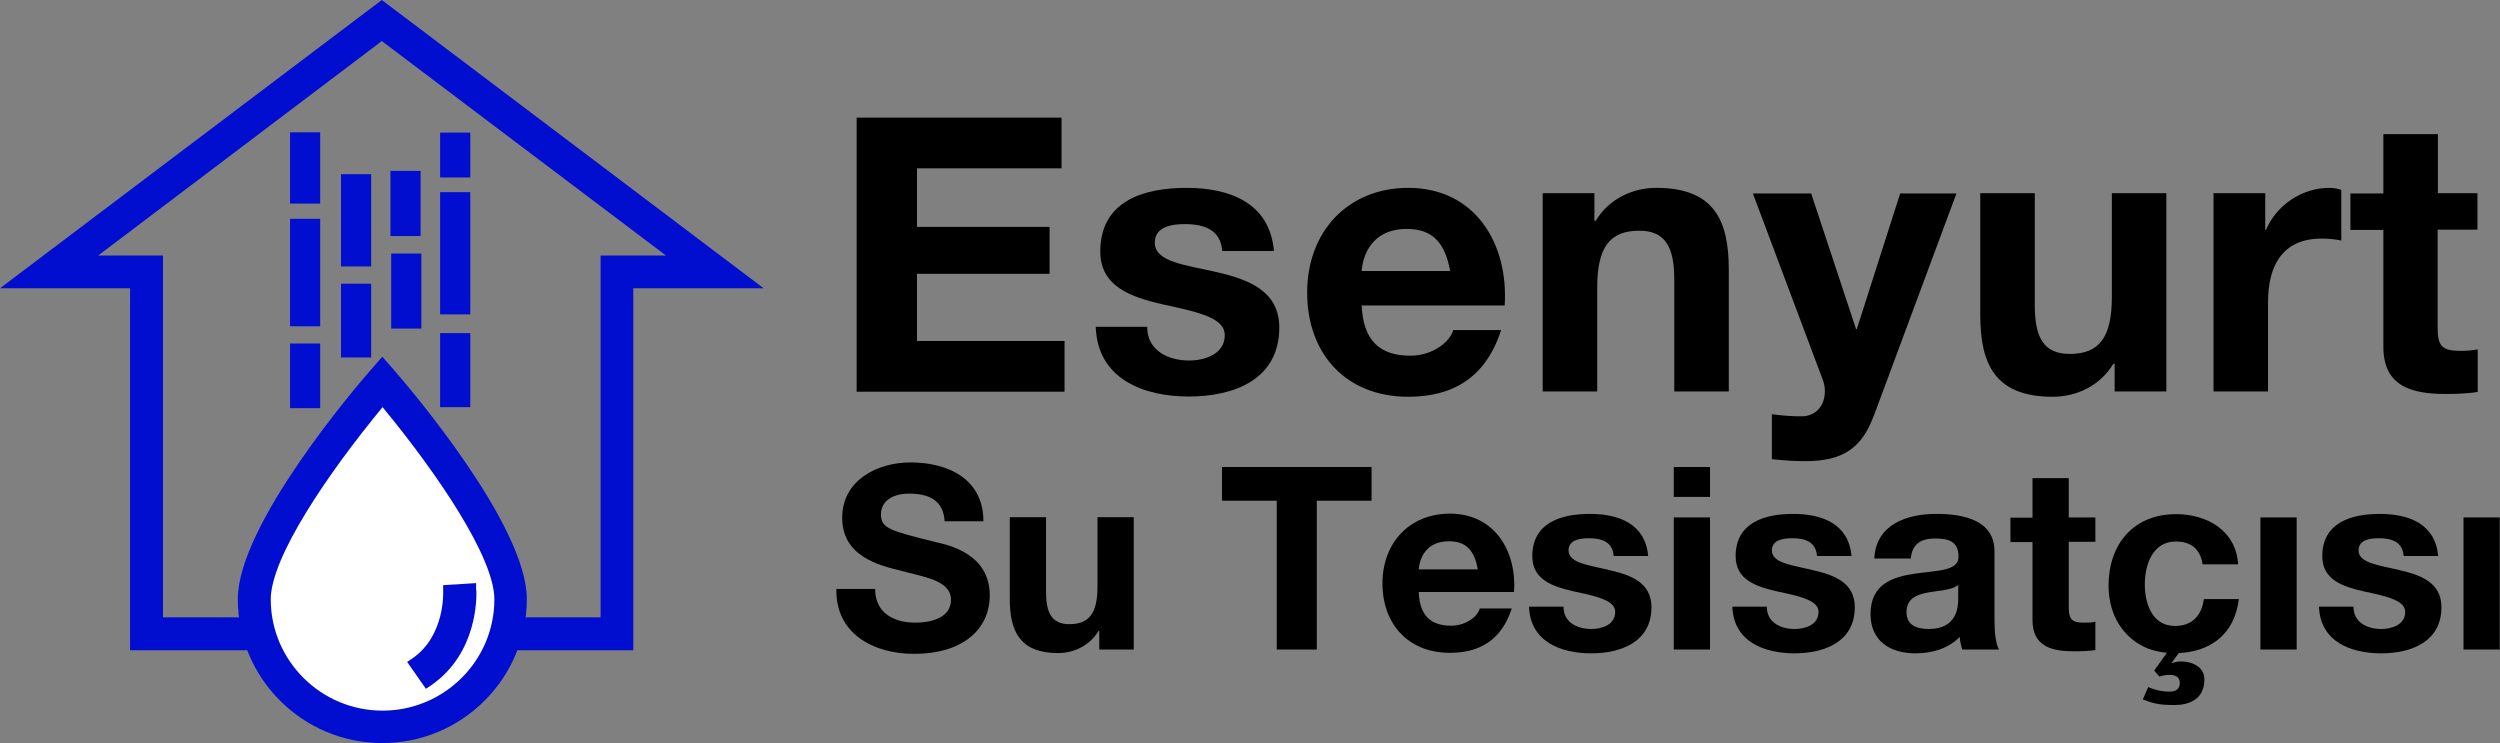
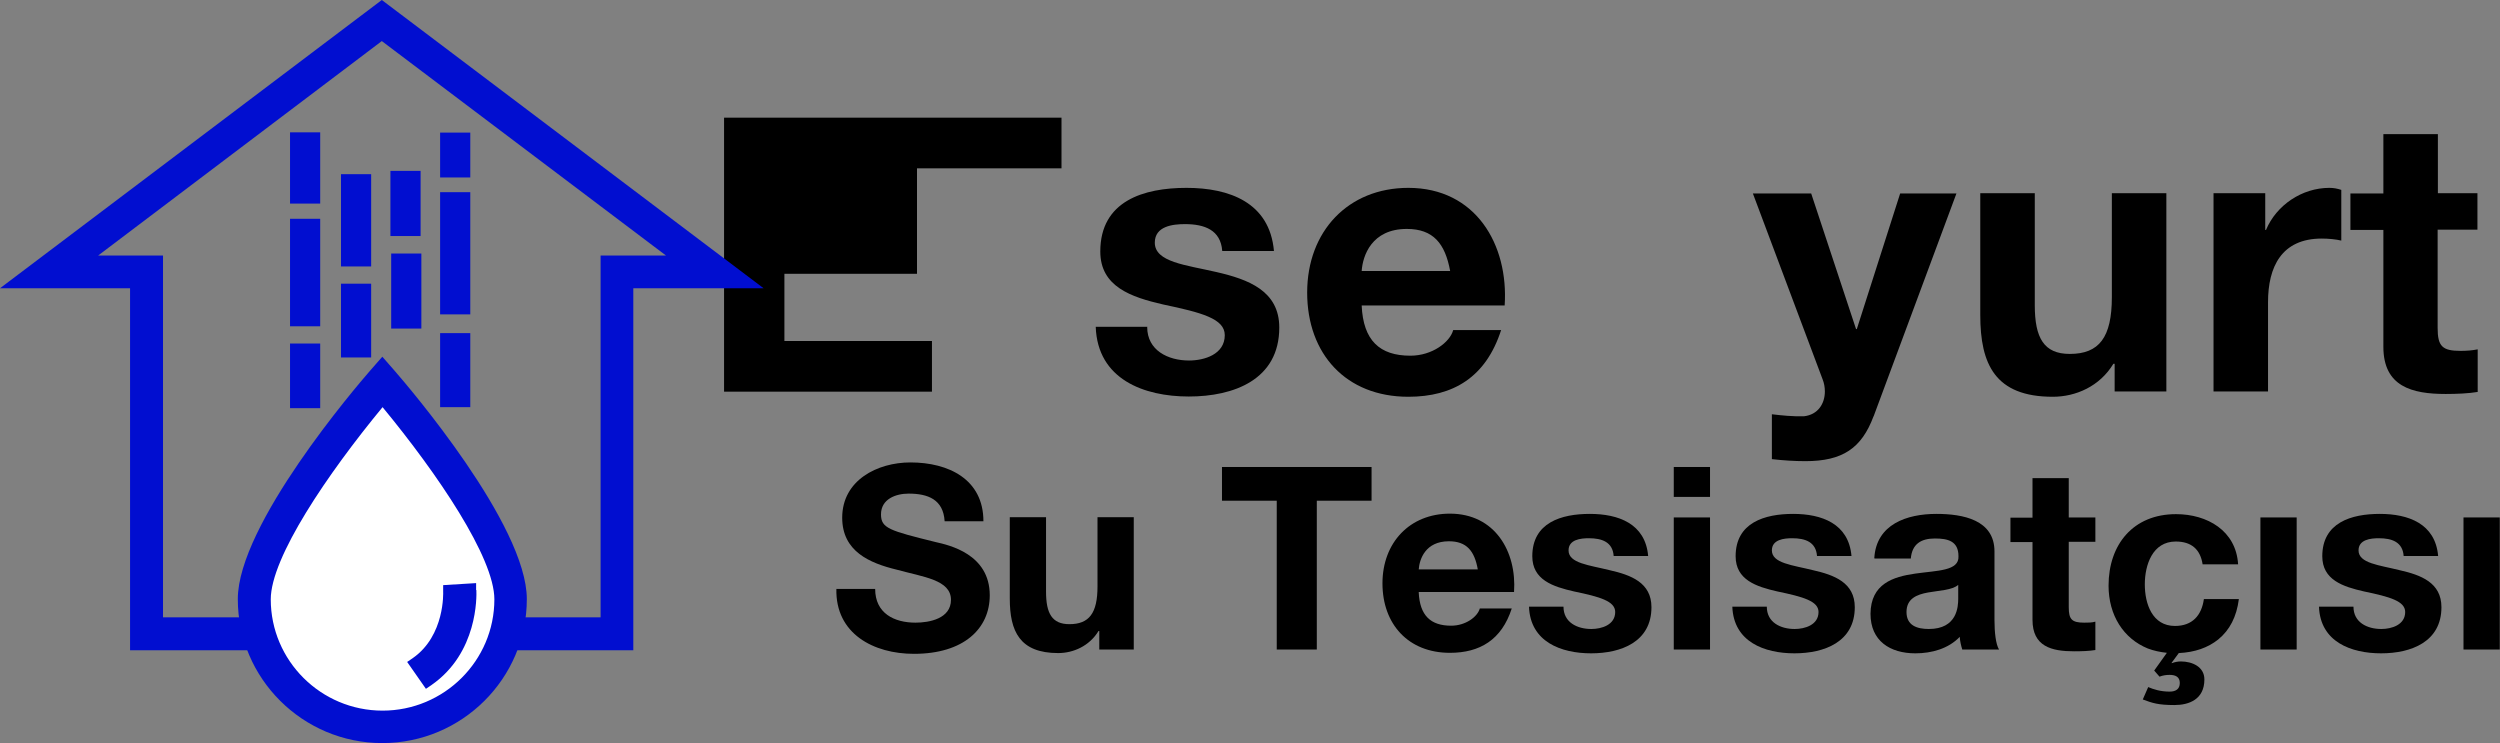
<svg xmlns="http://www.w3.org/2000/svg" id="Layer_1" data-name="Layer 1" viewBox="0 0 98.61 29.32">
  <rect x="0" y="0" width="98.61" height="29.32" fill="#808080" stroke="none" />
  <defs>
    <style> .cls-1 { fill: #010ed0; } .cls-1, .cls-2, .cls-3 { stroke-width: 0px; } .cls-3 { fill: #fff; } </style>
  </defs>
  <g>
-     <path class="cls-2" d="M33.79,4.64h8.08v2h-5.7v2.31h5.23v1.85h-5.23v2.65h5.82v2h-8.2V4.64Z" />
+     <path class="cls-2" d="M33.79,4.64h8.08v2h-5.7v2.31v1.85h-5.23v2.65h5.82v2h-8.2V4.64Z" />
    <path class="cls-2" d="M45.25,12.9c0,.92.82,1.32,1.65,1.32.6,0,1.41-.24,1.41-1,0-.65-.91-.89-2.43-1.21-1.26-.29-2.48-.7-2.48-2.09,0-2,1.72-2.51,3.4-2.51s3.28.57,3.45,2.49h-2.04c-.06-.83-.7-1.06-1.47-1.06-.48,0-1.19.08-1.19.73,0,.77,1.22.88,2.43,1.16,1.26.29,2.48.74,2.48,2.19,0,2.06-1.8,2.72-3.57,2.72s-3.6-.68-3.67-2.75h2.04Z" />
    <path class="cls-2" d="M53.71,12.05c.06,1.38.71,1.98,1.92,1.98.86,0,1.56-.53,1.69-1.01h1.89c-.6,1.86-1.89,2.63-3.66,2.63-2.46,0-3.99-1.69-3.99-4.11s1.62-4.13,3.99-4.13c2.66,0,3.96,2.24,3.8,4.64h-5.64ZM57.2,10.69c-.2-1.09-.67-1.66-1.71-1.66-1.39,0-1.74,1.06-1.78,1.66h3.49Z" />
-     <path class="cls-2" d="M60.85,7.62h2.04v1.09h.05c.54-.89,1.48-1.3,2.39-1.3,2.28,0,2.86,1.28,2.86,3.22v4.81h-2.15v-4.42c0-1.28-.36-1.92-1.38-1.92-1.16,0-1.66.65-1.66,2.24v4.1h-2.15v-7.82Z" />
    <path class="cls-2" d="M73.9,16.42c-.47,1.26-1.22,1.77-2.69,1.77-.44,0-.88-.03-1.32-.08v-1.77c.41.05.83.09,1.26.08.56-.06.83-.5.83-.98,0-.17-.03-.33-.09-.48l-2.75-7.33h2.3l1.77,5.35h.03l1.71-5.35h2.22l-3.27,8.8Z" />
    <path class="cls-2" d="M85.45,15.44h-2.04v-1.09h-.05c-.54.89-1.48,1.3-2.39,1.3-2.28,0-2.86-1.29-2.86-3.22v-4.81h2.15v4.42c0,1.29.36,1.92,1.38,1.92,1.16,0,1.66-.65,1.66-2.24v-4.1h2.15v7.82Z" />
    <path class="cls-2" d="M87.31,7.62h2.04v1.45h.03c.41-.98,1.42-1.66,2.5-1.66.17,0,.32.03.47.08v2c-.2-.05-.51-.08-.77-.08-1.59,0-2.12,1.12-2.12,2.51v3.52h-2.15v-7.82Z" />
    <path class="cls-2" d="M96.15,7.62h1.57v1.44h-1.57v3.87c0,.73.18.91.91.91.24,0,.47-.02.67-.06v1.68c-.36.06-.83.08-1.26.08-1.33,0-2.46-.29-2.46-1.86v-4.61h-1.3v-1.44h1.3v-2.34h2.15v2.34Z" />
    <path class="cls-2" d="M34.52,23.23c0,.96.75,1.33,1.59,1.33.55,0,1.4-.16,1.4-.9,0-.79-1.09-.9-2.14-1.19-1.07-.26-2.15-.72-2.15-2.05,0-1.48,1.39-2.18,2.69-2.18,1.5,0,2.88.66,2.88,2.32h-1.53c-.05-.86-.66-1.09-1.42-1.09-.5,0-1.09.21-1.09.82,0,.55.34.64,2.15,1.09.53.12,2.14.47,2.14,2.1,0,1.32-1.03,2.31-2.99,2.31-1.59,0-3.1-.79-3.06-2.56h1.53Z" />
    <path class="cls-2" d="M44.72,25.62h-1.36v-.73h-.03c-.36.59-.99.87-1.59.87-1.52,0-1.91-.86-1.91-2.15v-3.21h1.43v2.94c0,.86.24,1.28.92,1.28.78,0,1.11-.43,1.11-1.49v-2.73h1.43v5.21Z" />
    <path class="cls-2" d="M50.36,19.75h-2.16v-1.33h5.9v1.33h-2.16v5.87h-1.58v-5.87Z" />
    <path class="cls-2" d="M55.96,23.36c.04.92.47,1.32,1.28,1.32.57,0,1.04-.35,1.13-.68h1.26c-.4,1.24-1.26,1.75-2.44,1.75-1.64,0-2.66-1.13-2.66-2.74s1.08-2.75,2.66-2.75c1.77,0,2.64,1.49,2.53,3.09h-3.76ZM58.29,22.46c-.13-.73-.44-1.11-1.14-1.11-.93,0-1.16.71-1.19,1.11h2.33Z" />
    <path class="cls-2" d="M61.67,23.93c0,.62.54.88,1.1.88.4,0,.94-.16.94-.67,0-.43-.61-.6-1.62-.81-.84-.19-1.65-.46-1.65-1.39,0-1.33,1.15-1.67,2.27-1.67s2.19.38,2.3,1.66h-1.36c-.04-.55-.46-.7-.98-.7-.32,0-.8.05-.8.48,0,.51.82.58,1.62.78.84.19,1.65.49,1.65,1.46,0,1.37-1.2,1.82-2.38,1.82s-2.4-.45-2.45-1.84h1.36Z" />
    <path class="cls-2" d="M67.45,19.6h-1.43v-1.18h1.43v1.18ZM66.02,20.41h1.43v5.21h-1.43v-5.21Z" />
    <path class="cls-2" d="M69.69,23.93c0,.62.54.88,1.1.88.4,0,.94-.16.94-.67,0-.43-.61-.6-1.62-.81-.84-.19-1.65-.46-1.65-1.39,0-1.33,1.15-1.67,2.27-1.67s2.19.38,2.3,1.66h-1.36c-.04-.55-.46-.7-.98-.7-.32,0-.8.05-.8.48,0,.51.82.58,1.62.78.84.19,1.65.49,1.65,1.46,0,1.37-1.2,1.82-2.38,1.82s-2.4-.45-2.45-1.84h1.36Z" />
    <path class="cls-2" d="M73.93,22.01c.08-1.33,1.28-1.74,2.45-1.74,1.04,0,2.29.23,2.29,1.48v2.71c0,.47.05.95.18,1.16h-1.45c-.05-.16-.09-.33-.1-.5-.45.47-1.11.65-1.75.65-1,0-1.77-.49-1.77-1.56.02-2.37,3.53-1.1,3.47-2.27,0-.6-.42-.7-.93-.7-.55,0-.9.22-.95.79h-1.43ZM77.24,23.07c-.24.21-.75.22-1.19.3-.44.08-.85.24-.85.77s.41.67.88.67c1.12,0,1.16-.88,1.16-1.2v-.53Z" />
    <path class="cls-2" d="M81.6,20.41h1.05v.96h-1.05v2.58c0,.48.12.61.61.61.16,0,.31,0,.44-.04v1.12c-.24.04-.55.05-.84.05-.89,0-1.64-.19-1.64-1.24v-3.07h-.87v-.96h.87v-1.56h1.43v1.56Z" />
    <path class="cls-2" d="M84.73,27.1c.21.09.49.18.85.18.24,0,.4-.1.4-.34s-.17-.32-.4-.32c-.14,0-.27.02-.4.07l-.21-.24.5-.7c-.27-.03-.51-.08-.75-.17-.96-.39-1.55-1.31-1.55-2.48,0-1.62.97-2.82,2.66-2.82,1.23,0,2.37.65,2.45,1.98h-1.4c-.09-.59-.44-.9-1.06-.9-.92,0-1.22.93-1.22,1.69s.29,1.64,1.19,1.64c.68,0,1.05-.41,1.14-1.06h1.38c-.09.7-.36,1.22-.81,1.59-.41.33-.93.51-1.56.54l-.28.38v.02c.13-.05.25-.07.36-.07.45,0,.93.21.93.71,0,.79-.61,1.01-1.18,1.01-.65,0-.87-.08-1.25-.22l.21-.48Z" />
    <path class="cls-2" d="M89.16,20.41h1.43v5.21h-1.43v-5.21Z" />
    <path class="cls-2" d="M92.83,23.93c0,.62.54.88,1.1.88.4,0,.94-.16.94-.67,0-.43-.61-.6-1.62-.81-.84-.19-1.65-.46-1.65-1.39,0-1.33,1.15-1.67,2.27-1.67s2.19.38,2.3,1.66h-1.36c-.04-.55-.46-.7-.98-.7-.32,0-.8.05-.8.48,0,.51.82.58,1.62.78.84.19,1.65.49,1.65,1.46,0,1.37-1.2,1.82-2.38,1.82s-2.4-.45-2.45-1.84h1.36Z" />
    <path class="cls-2" d="M97.17,20.41h1.43v5.21h-1.43v-5.21Z" />
  </g>
  <g>
    <path class="cls-1" d="M30.12,11.37L15.06,0,0,11.37h5.13v14.28h19.85v-14.28h5.13ZM23.69,11.37v12.98s-17.26,0-17.26,0v-13.52s0-.75,0-.75h-2.56L15.06,1.62l11.21,8.46h-2.58v1.29h0Z" />
    <g>
      <path class="cls-3" d="M15.29,14.88l-.2-.23-.2.23c-.21.24-5.12,5.91-5.12,8.76s2.39,5.31,5.32,5.31,5.32-2.38,5.32-5.31-4.91-8.52-5.12-8.76Z" />
      <path class="cls-1" d="M15.57,14.63l-.49-.56-.49.56c-.53.61-5.21,6.07-5.21,9,0,3.13,2.56,5.68,5.7,5.68s5.7-2.55,5.7-5.68c0-2.93-4.68-8.39-5.21-9ZM15.09,28.03c-2.43,0-4.41-1.97-4.41-4.39,0-1.65,2.24-4.95,4.41-7.58,2.17,2.63,4.41,5.93,4.41,7.58,0,2.42-1.98,4.39-4.41,4.39Z" />
    </g>
    <g>
      <rect class="cls-1" x="11.44" y="8.63" width="1.19" height="4.24" />
      <rect class="cls-1" x="17.36" y="7.58" width="1.19" height="4.82" />
      <rect class="cls-1" x="13.45" y="6.87" width="1.19" height="3.64" />
      <rect class="cls-1" x="15.43" y="10" width="1.19" height="2.96" />
      <rect class="cls-1" x="15.4" y="6.74" width="1.19" height="2.57" />
      <rect class="cls-1" x="17.36" y="5.23" width="1.19" height="1.77" />
      <rect class="cls-1" x="17.36" y="13.14" width="1.19" height="2.92" />
      <rect class="cls-1" x="13.45" y="11.19" width="1.19" height="2.91" />
      <rect class="cls-1" x="11.44" y="13.55" width="1.19" height="2.55" />
      <rect class="cls-1" x="11.44" y="5.22" width="1.19" height="2.81" />
    </g>
    <path class="cls-1" d="M18.78,23.27v-.27s-1.3.08-1.3.08v.27s.08,1.72-1.2,2.61l-.22.15.74,1.06.22-.15c1.83-1.27,1.78-3.49,1.77-3.74Z" />
  </g>
</svg>